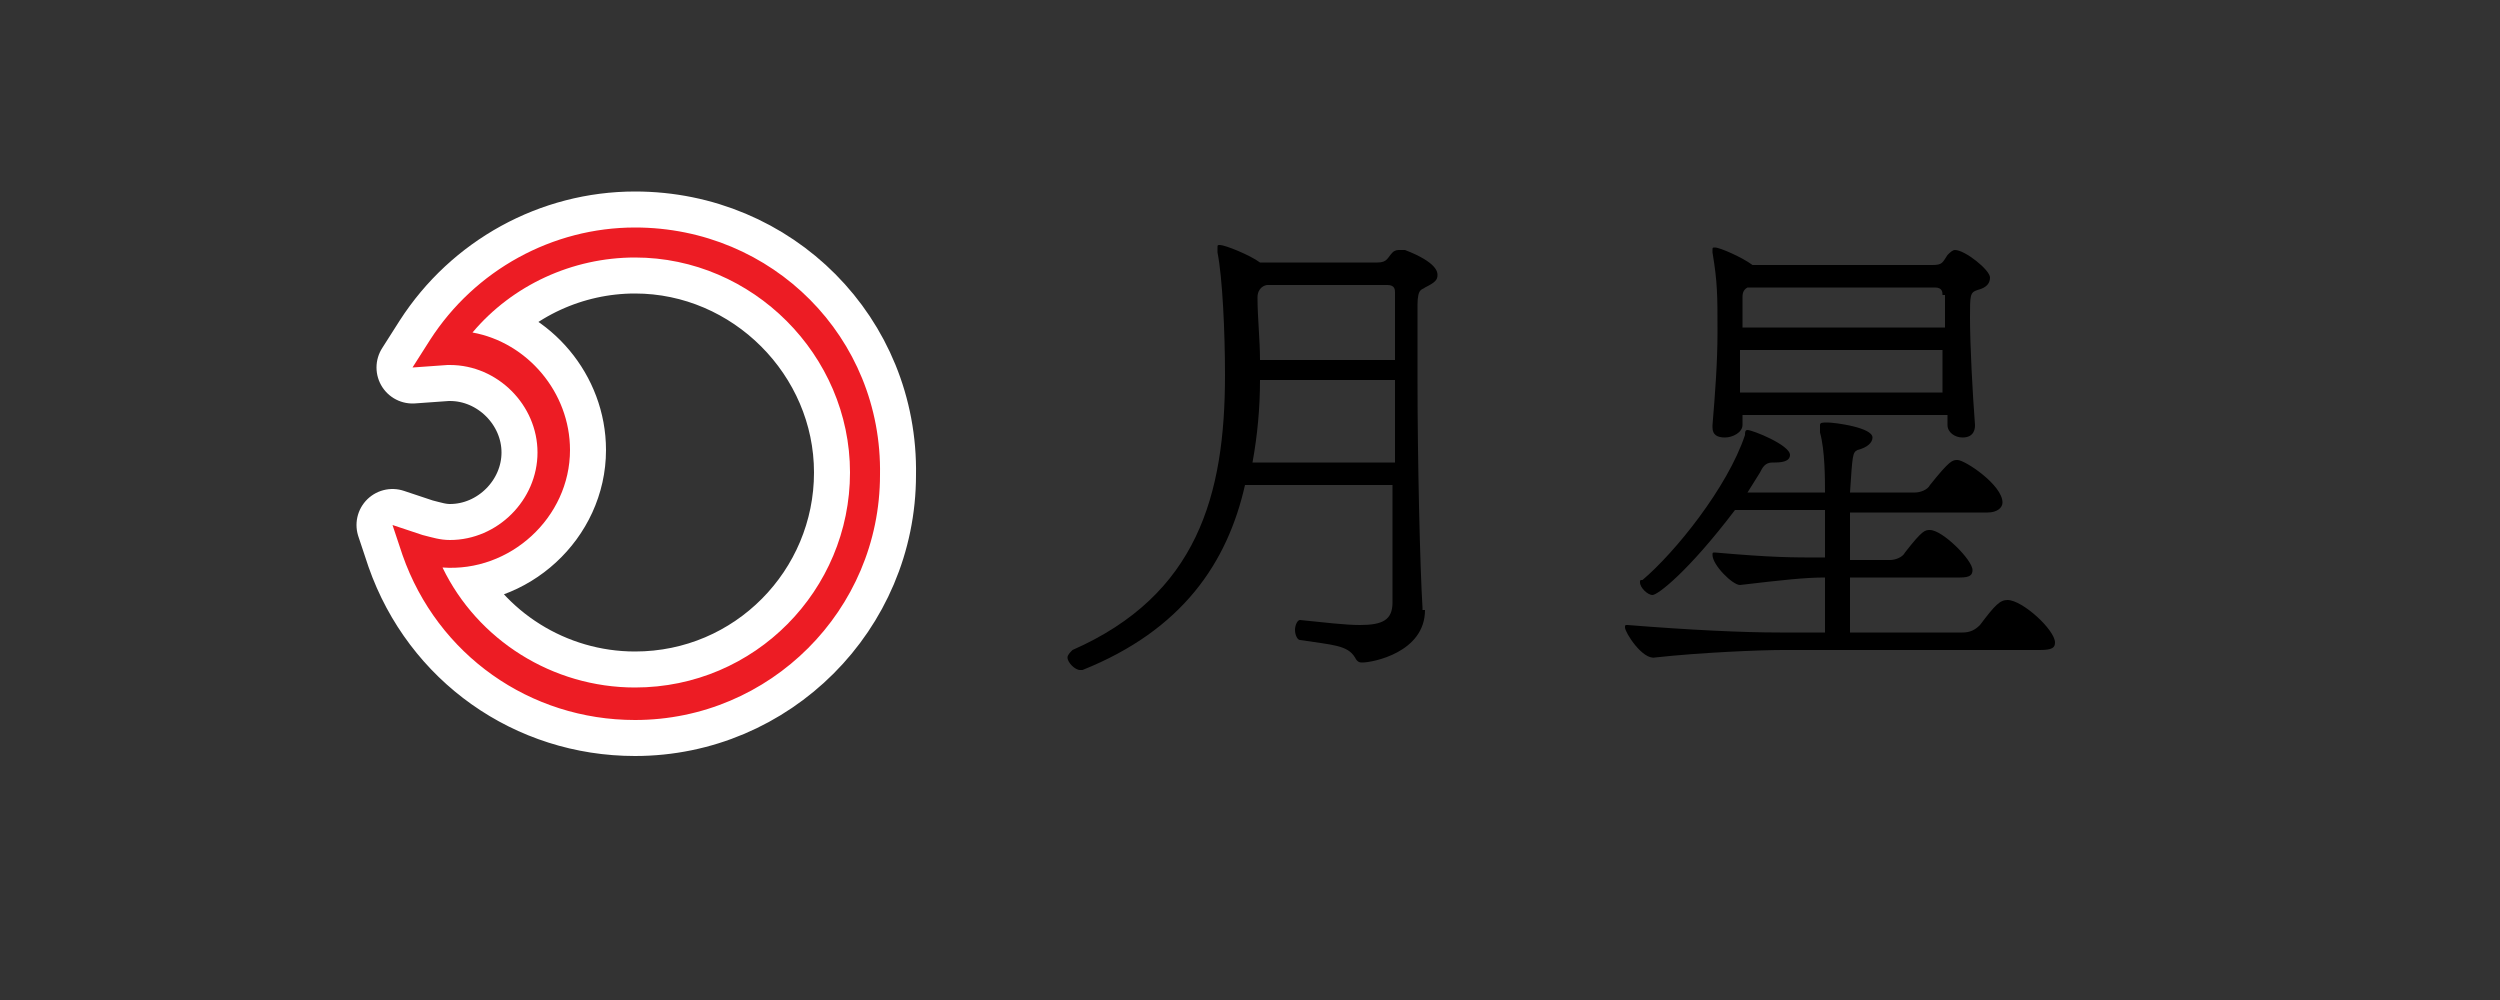
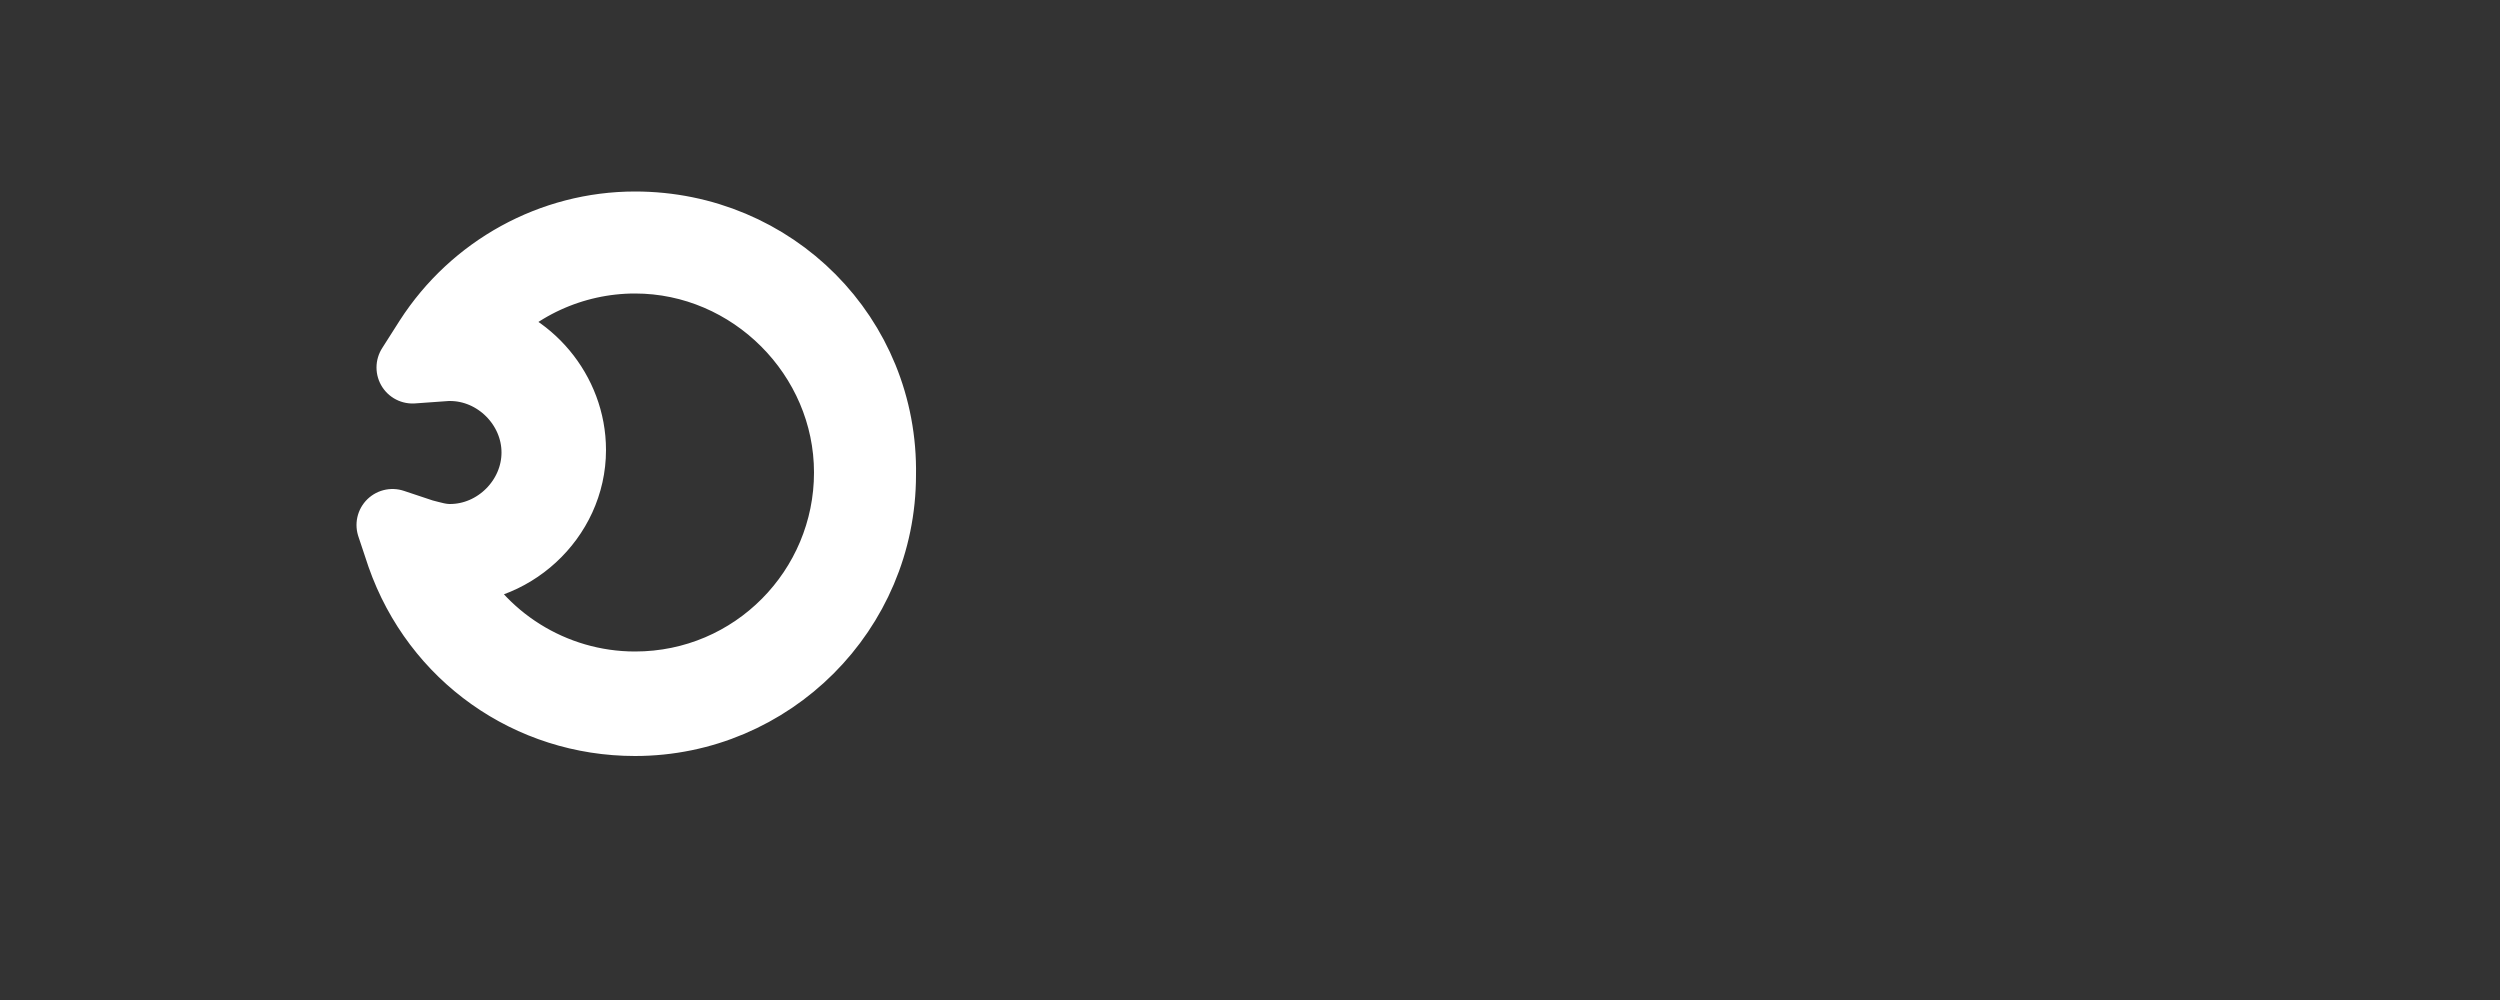
<svg xmlns="http://www.w3.org/2000/svg" version="1.1" id="レイヤー_1" x="0px" y="0px" viewBox="0 0 100 40" style="enable-background:new 0 0 100 40;" xml:space="preserve">
  <rect x="0" y="0" width="100" height="40" fill="#333333" stroke="none" />
  <style type="text/css">
	.st0{fill:none;}
	.st1{fill:none;stroke:#FFFFFF;stroke-width:2.88;stroke-linejoin:round;stroke-miterlimit:10;}
	.st2{fill:#93278F;}
	.st3{fill:#FFFFFF;}
	.st4{fill:none;stroke:#FFFFFF;stroke-width:2.88;stroke-miterlimit:10;}
	.st5{fill:#29ABE2;}
	.st6{fill:#C7B299;}
	.st7{fill:#FBBA3B;}
	.st8{fill:#ED1C24;}
	.st9{fill:#FF7BAC;}
	.st10{fill:#8CC63F;}
	.st11{fill:#00A99D;}
	.st12{fill:#D9E021;}
	.st13{fill:#FF88C9;}
	.st14{fill:#F15A24;}
	.st15{fill:#662D91;}
</style>
  <rect class="st0" width="100" height="40" />
  <g>
    <g>
      <path class="st1" d="M25.4,9.1c-3.3,0-6.4,1.7-8.2,4.5l-0.7,1.1l1.4-0.1c0,0,0.1,0,0.1,0c1.9,0,3.5,1.6,3.5,3.5s-1.6,3.5-3.5,3.5    c-0.4,0-0.7-0.1-1.1-0.2l-1.2-0.4l0.4,1.2c1.4,4,5.1,6.6,9.3,6.6c5.4,0,9.8-4.4,9.8-9.8C35.3,13.5,30.9,9.1,25.4,9.1z M25.4,27.5    c-3.3,0-6.3-1.9-7.7-4.8c2.7,0.2,5.1-2,5.1-4.7c0-2.3-1.7-4.3-3.9-4.7c1.6-1.9,4-3,6.5-3c4.7,0,8.6,3.9,8.6,8.6    S30.2,27.5,25.4,27.5z" />
-       <path class="st8" d="M25.4,9.1c-3.3,0-6.4,1.7-8.2,4.5l-0.7,1.1l1.4-0.1c0,0,0.1,0,0.1,0c1.9,0,3.5,1.6,3.5,3.5s-1.6,3.5-3.5,3.5    c-0.4,0-0.7-0.1-1.1-0.2l-1.2-0.4l0.4,1.2c1.4,4,5.1,6.6,9.3,6.6c5.4,0,9.8-4.4,9.8-9.8C35.3,13.5,30.9,9.1,25.4,9.1z M25.4,27.5    c-3.3,0-6.3-1.9-7.7-4.8c2.7,0.2,5.1-2,5.1-4.7c0-2.3-1.7-4.3-3.9-4.7c1.6-1.9,4-3,6.5-3c4.7,0,8.6,3.9,8.6,8.6    S30.2,27.5,25.4,27.5z" />
    </g>
  </g>
  <g>
-     <path d="M57,24.4c0,1.7-2.1,2.1-2.5,2.1c-0.1,0-0.2,0-0.3-0.2c-0.3-0.5-0.9-0.5-2.2-0.7c-0.1,0-0.2-0.2-0.2-0.4   c0-0.2,0.1-0.4,0.2-0.4h0c1,0.1,1.8,0.2,2.4,0.2c0.9,0,1.3-0.2,1.3-0.9c0-1.1,0-2.9,0-4.7h-5.9c-0.7,3.1-2.5,5.8-6.5,7.4   c0,0-0.1,0-0.1,0c-0.2,0-0.5-0.3-0.5-0.5c0-0.1,0.1-0.2,0.2-0.3c5-2.2,6.1-6.2,6.1-11c0-1.7-0.1-3.9-0.3-4.9V9.9   c0-0.1,0-0.1,0.1-0.1c0.2,0,1.2,0.4,1.6,0.7h4.7c0.4,0,0.4-0.2,0.6-0.4c0.1-0.1,0.2-0.1,0.3-0.1c0,0,0.1,0,0.2,0   c1.3,0.5,1.3,0.9,1.3,1c0,0.2-0.1,0.3-0.5,0.5c-0.1,0.1-0.3,0-0.3,0.7c0,0.7,0,1.8,0,2.9c0,3.3,0.1,7.6,0.2,9.2V24.4z M55.8,15.2   h-5.4c0,1.1-0.1,2.2-0.3,3.3h5.7V15.2z M50.7,11.4c-0.1,0-0.4,0.1-0.4,0.5c0,0.8,0.1,1.7,0.1,2.5h5.4c0-1.3,0-2.4,0-2.7   c0-0.1,0-0.3-0.3-0.3L50.7,11.4z" />
-     <path d="M71.3,26c-0.9,0-3.3,0.1-5.1,0.3c-0.5,0.1-1.2-1-1.2-1.2c0-0.1,0-0.1,0.1-0.1h0c2.5,0.2,4.6,0.3,6.1,0.3h1.8   c0-0.4,0-1.3,0-2.2c-0.8,0-1.7,0.1-3.4,0.3c-0.3,0-1.1-0.8-1.1-1.2c0-0.1,0-0.1,0.1-0.1h0c2.3,0.2,3,0.2,4.4,0.2v-1.9h-3.6   c-1.9,2.5-3.1,3.4-3.3,3.4c-0.2,0-0.5-0.3-0.5-0.5c0-0.1,0-0.1,0.1-0.1c1.3-1.1,3.4-3.7,4.1-5.8c0-0.1,0-0.2,0.1-0.2   c0.2,0,1.7,0.6,1.7,1c0,0.2-0.2,0.3-0.6,0.3h-0.1c-0.3,0-0.4,0.2-0.5,0.4l-0.5,0.8h3.1c0-0.5,0-1.7-0.2-2.4c0-0.1,0-0.2,0-0.3   c0-0.1,0.1-0.1,0.3-0.1c0.3,0,1.8,0.2,1.8,0.6c0,0.2-0.2,0.4-0.6,0.5c-0.2,0.1-0.2,0.2-0.3,1.7h2.6c0.2,0,0.5-0.1,0.6-0.3   c0.8-1,0.9-1,1.1-1c0.3,0,1.8,1,1.8,1.7c0,0.2-0.2,0.4-0.6,0.4h-5.5c0,0.6,0,1.3,0,1.9h1.6c0.2,0,0.5-0.1,0.6-0.3   c0.7-0.9,0.8-0.9,1-0.9c0.5,0,1.7,1.2,1.7,1.6c0,0.2-0.1,0.3-0.5,0.3h-4.4c0,0.8,0,1.5,0,2.2h4.5c0.3,0,0.5-0.1,0.7-0.3   c0.6-0.8,0.8-1,1.1-1c0.6,0,1.9,1.2,1.9,1.7c0,0.2-0.1,0.3-0.6,0.3H71.3z M77.7,16.6h-8l0,0.4c0,0.3-0.4,0.5-0.7,0.5   c-0.3,0-0.5-0.1-0.5-0.4V17c0.1-1.2,0.2-2.5,0.2-3.7c0-1.5,0-2-0.2-3.2V10c0-0.1,0-0.1,0.1-0.1c0.2,0,1.1,0.4,1.5,0.7h7.2   c0.4,0,0.4-0.1,0.6-0.4c0.1-0.1,0.2-0.2,0.3-0.2c0.4,0,1.4,0.8,1.4,1.1c0,0.2-0.1,0.4-0.5,0.5c-0.3,0.1-0.3,0.2-0.3,1.1   c0,1.1,0.1,3,0.2,4.3c0,0.1,0,0.5-0.5,0.5c-0.3,0-0.6-0.2-0.6-0.5V16.6z M77.7,11.8c0-0.1,0-0.3-0.3-0.3h-7.5l0,0   c-0.2,0.1-0.2,0.3-0.2,0.4v1.2h8.1V11.8z M77.7,14h-8.1c0,0.6,0,1.2,0,1.7h8.1V14z" />
-   </g>
+     </g>
</svg>